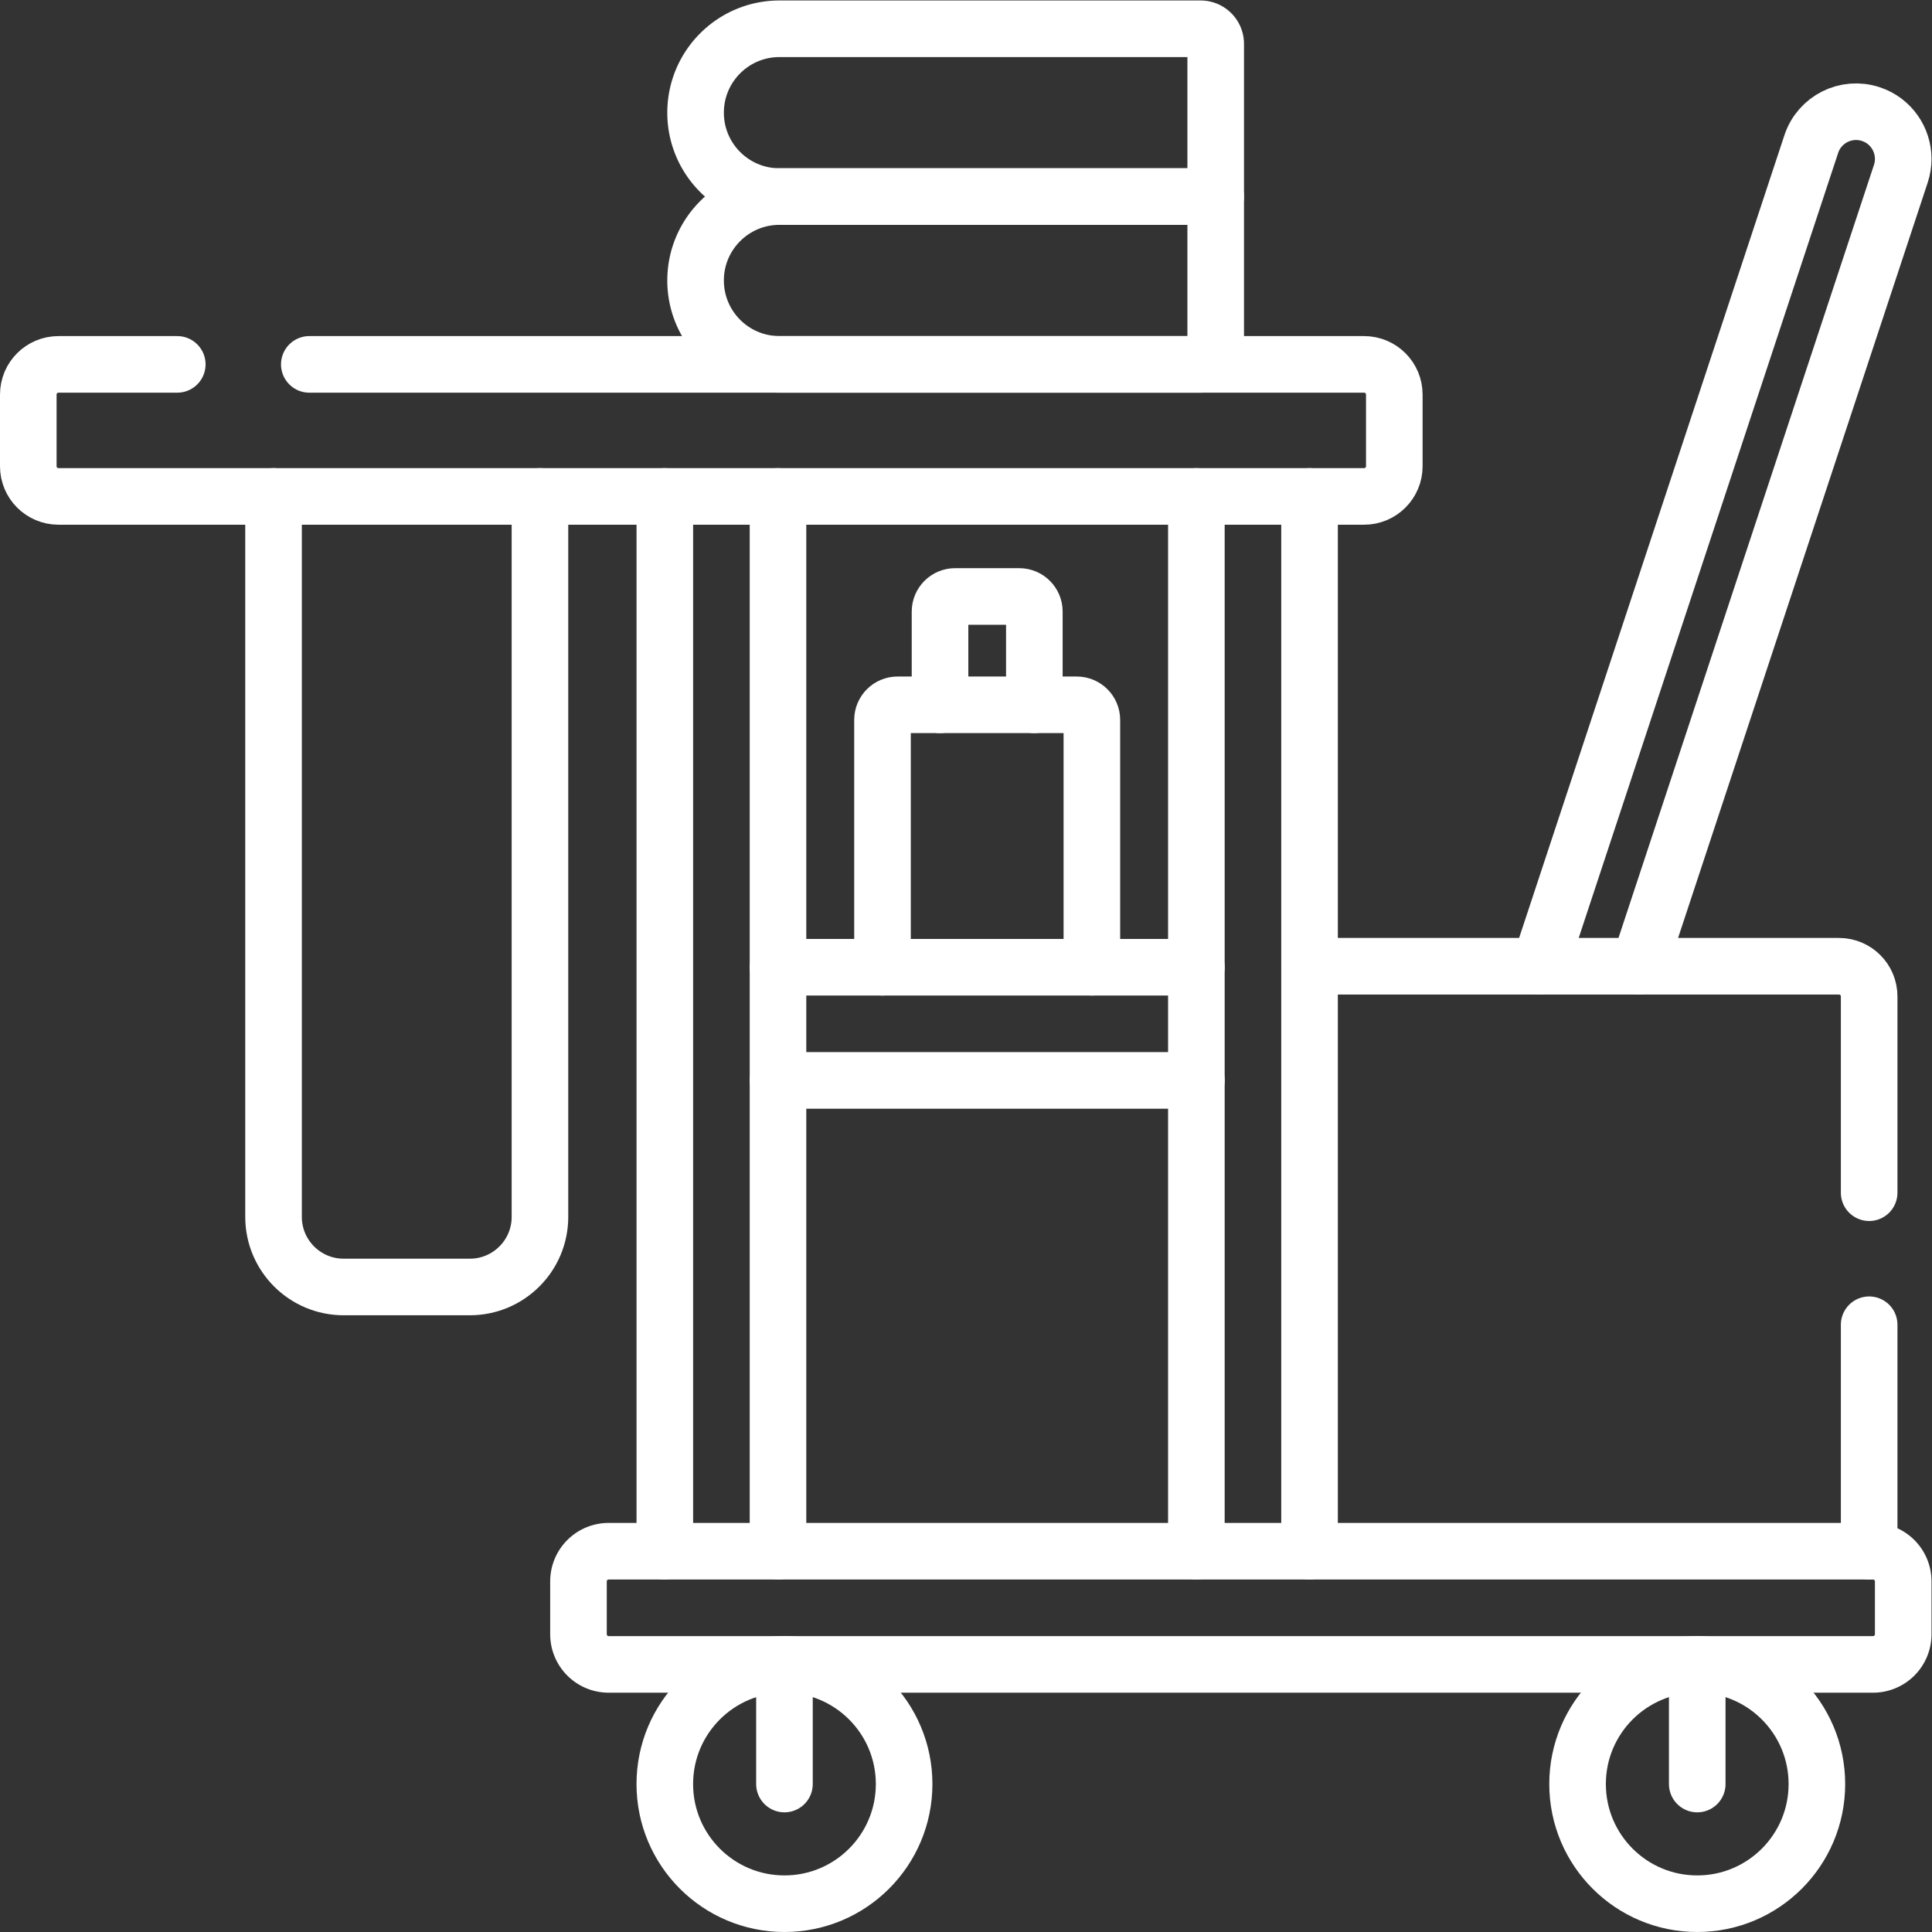
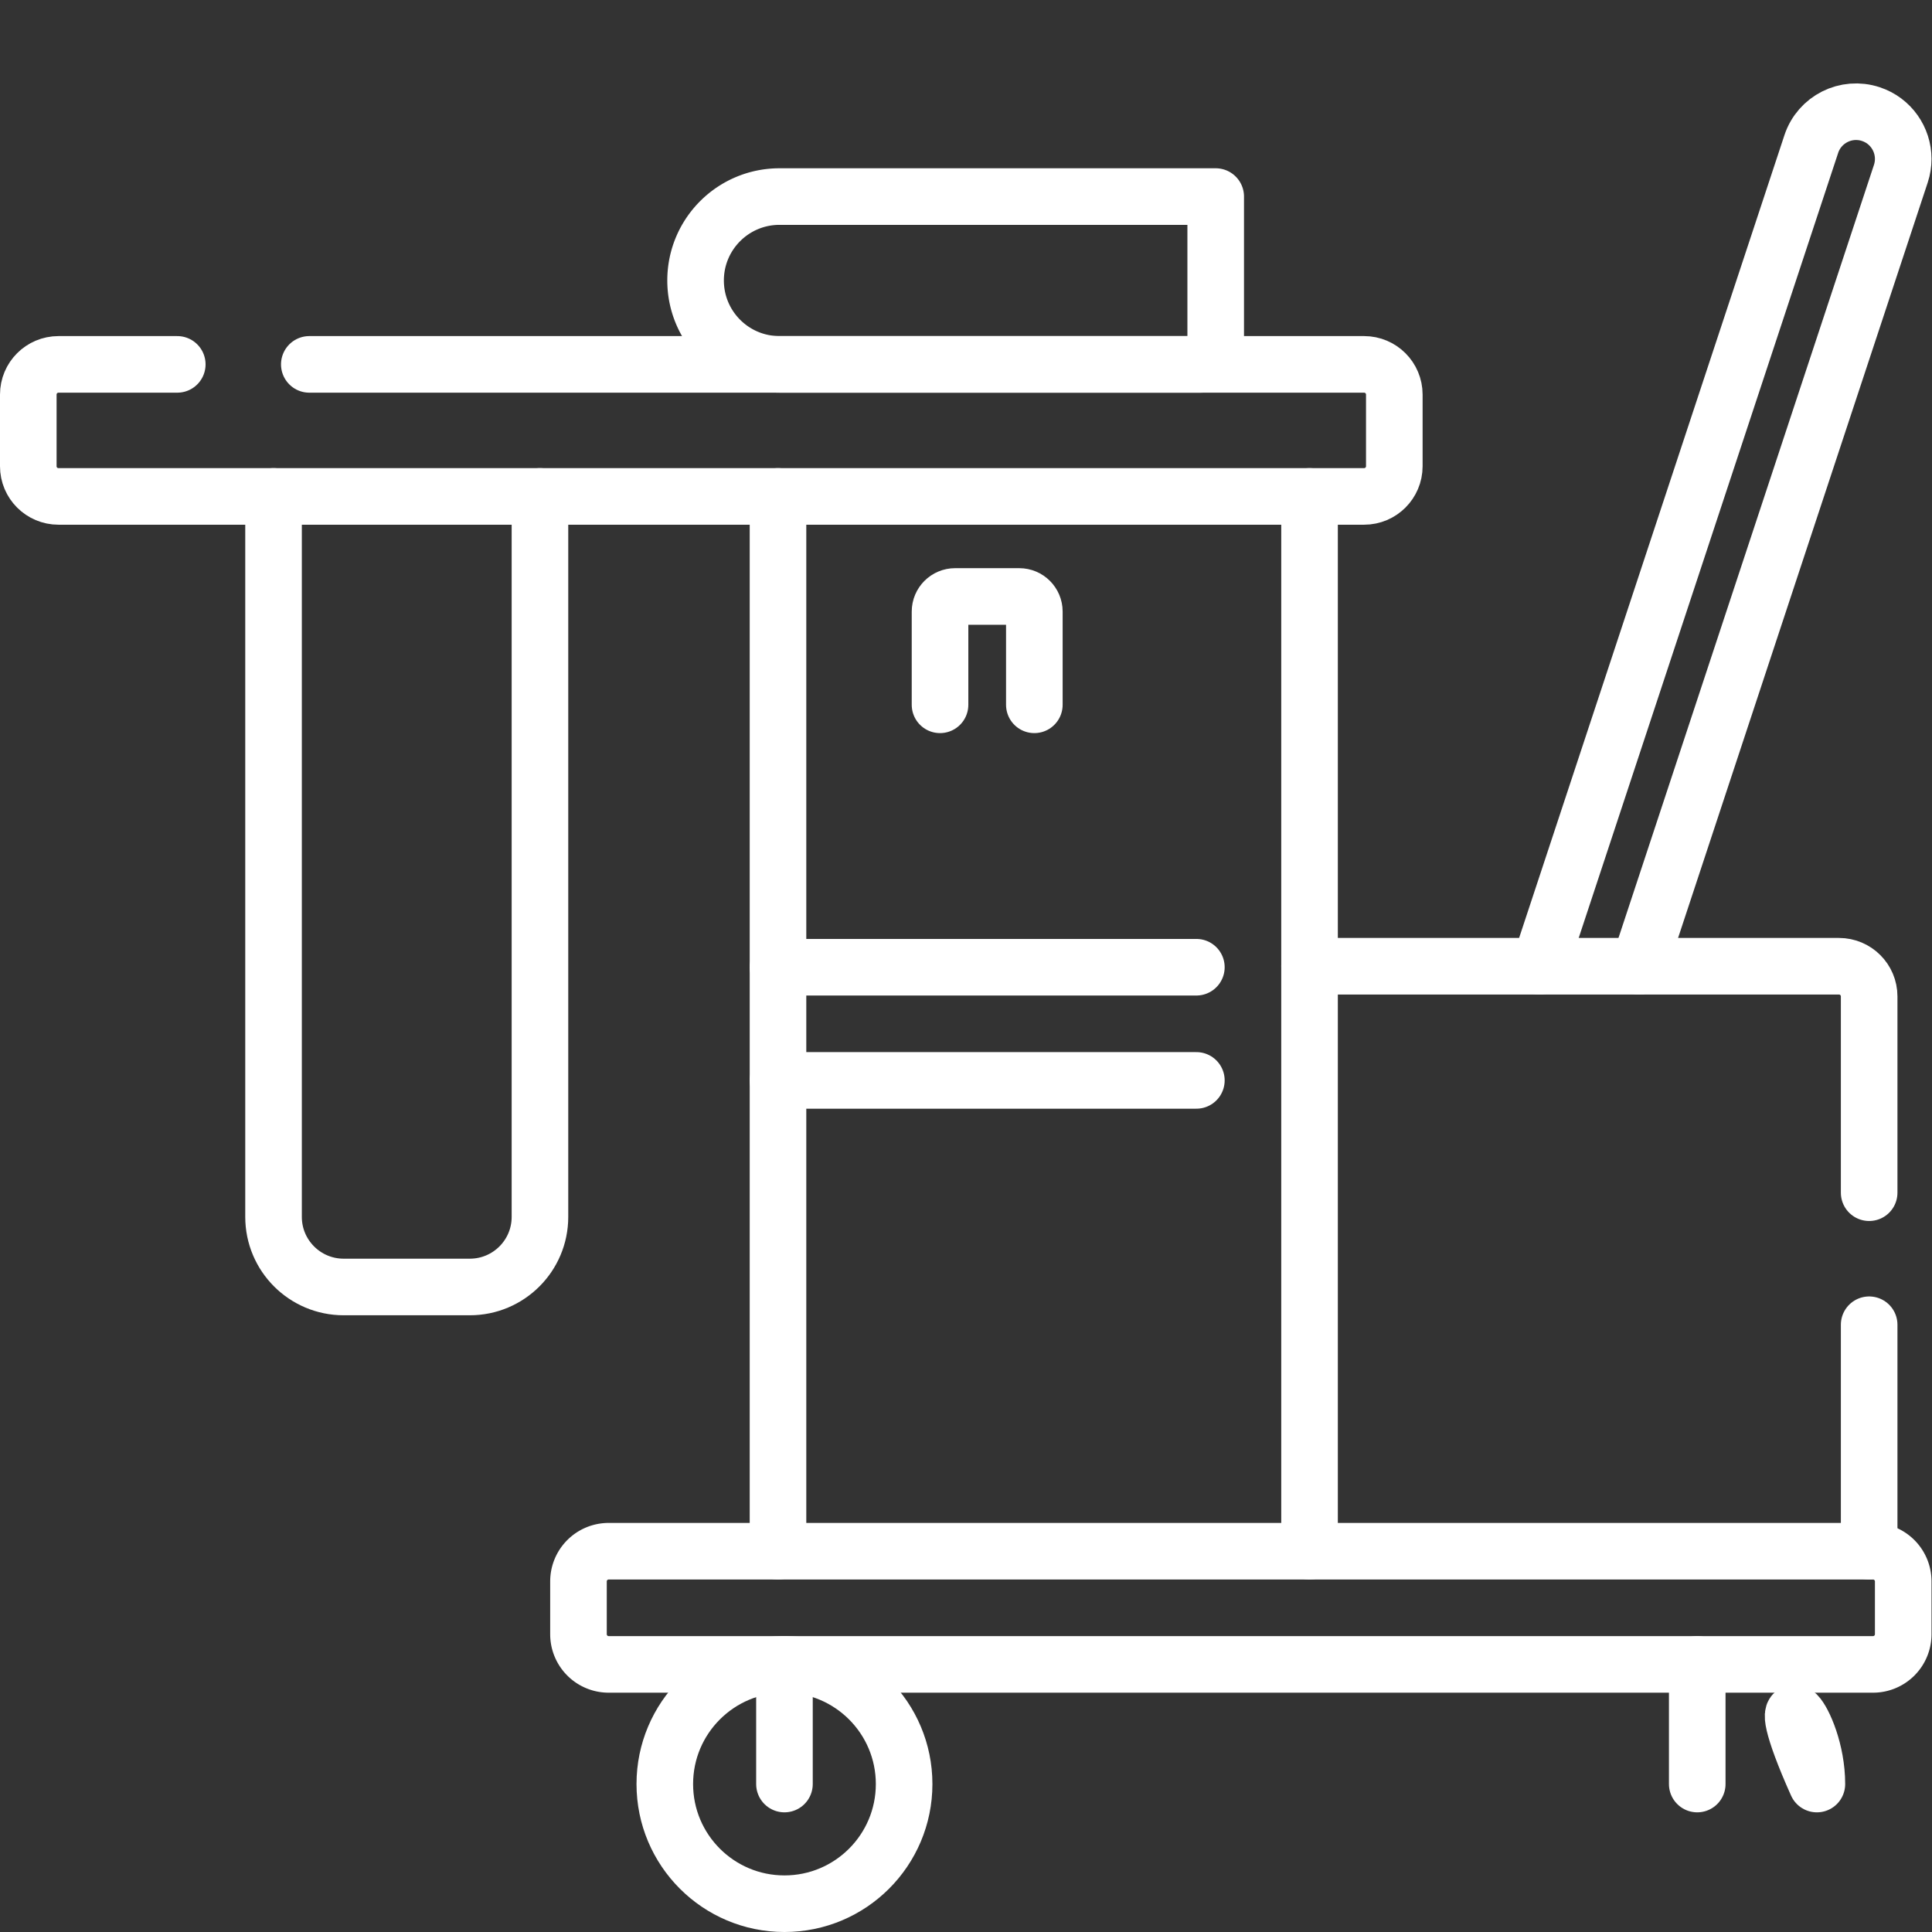
<svg xmlns="http://www.w3.org/2000/svg" xml:space="preserve" width="512" height="512" style="enable-background:new 0 0 512 512" viewBox="0 0 682.667 682.667">
  <rect x="0" y="0" width="682.667" height="682.667" fill="#333333" stroke="none" />
  <defs>
    <clipPath id="a" clipPathUnits="userSpaceOnUse">
      <path fill="#fff" d="M0 512h512V0H0Z" data-original="#000000" />
    </clipPath>
  </defs>
  <g fill="none" stroke="#fff" stroke-linecap="round" stroke-linejoin="round" stroke-miterlimit="10" stroke-width="15" clip-path="url(#a)" transform="matrix(1.333 0 0 -1.333 0 682.667)">
    <path d="M0 0v60.03" data-original="#000000" style="stroke-width:15;stroke-linecap:round;stroke-linejoin:round;stroke-miterlimit:10;stroke-dasharray:none;stroke-opacity:1" transform="translate(495.47 100.94)" />
    <path d="M0 0h279.609c4.411 0 8-3.58 8-8v-19c0-4.42-3.589-8-8-8H-66.49c-4.42 0-8 3.58-8 8v19c0 4.42 3.58 8 8 8H-35" data-original="#000000" style="stroke-width:15;stroke-linecap:round;stroke-linejoin:round;stroke-miterlimit:10;stroke-dasharray:none;stroke-opacity:1" transform="translate(81.99 415.54)" />
    <path d="M0 0v-190.98c0-10.26-8.32-18.58-18.59-18.58h-33.44c-10.27 0-18.59 8.32-18.59 18.58V0" data-original="#000000" style="stroke-width:15;stroke-linecap:round;stroke-linejoin:round;stroke-miterlimit:10;stroke-dasharray:none;stroke-opacity:1" transform="translate(143.13 380.54)" />
    <path d="M0 0h-335.159a8 8 0 0 0-8 8v14a8 8 0 0 0 8 8H0a8 8 0 0 0 8-8V8a8 8 0 0 0-8-8Z" data-original="#000000" style="stroke-width:15;stroke-linecap:round;stroke-linejoin:round;stroke-miterlimit:10;stroke-dasharray:none;stroke-opacity:1" transform="translate(496.5 70.936)" />
    <path d="M0 0c0-17.518-14.2-31.718-31.718-31.718-17.517 0-31.719 14.2-31.719 31.718 0 17.517 14.202 31.718 31.719 31.718C-14.2 31.718 0 17.517 0 0Z" data-original="#000000" style="stroke-width:15;stroke-linecap:round;stroke-linejoin:round;stroke-miterlimit:10;stroke-dasharray:none;stroke-opacity:1" transform="translate(239.662 39.218)" />
    <path d="M0 0v31.72" data-original="#000000" style="stroke-width:15;stroke-linecap:round;stroke-linejoin:round;stroke-miterlimit:10;stroke-dasharray:none;stroke-opacity:1" transform="translate(207.94 39.22)" />
-     <path d="M0 0c0-17.518-14.2-31.718-31.718-31.718-17.517 0-31.719 14.2-31.719 31.718 0 17.517 14.202 31.718 31.719 31.718C-14.2 31.718 0 17.517 0 0Z" data-original="#000000" style="stroke-width:15;stroke-linecap:round;stroke-linejoin:round;stroke-miterlimit:10;stroke-dasharray:none;stroke-opacity:1" transform="translate(481.614 39.218)" />
+     <path d="M0 0C-14.2 31.718 0 17.517 0 0Z" data-original="#000000" style="stroke-width:15;stroke-linecap:round;stroke-linejoin:round;stroke-miterlimit:10;stroke-dasharray:none;stroke-opacity:1" transform="translate(481.614 39.218)" />
    <path d="M0 0v31.72" data-original="#000000" style="stroke-width:15;stroke-linecap:round;stroke-linejoin:round;stroke-miterlimit:10;stroke-dasharray:none;stroke-opacity:1" transform="translate(449.9 39.22)" />
-     <path d="M0 0v279.6" data-original="#000000" style="stroke-width:15;stroke-linecap:round;stroke-linejoin:round;stroke-miterlimit:10;stroke-dasharray:none;stroke-opacity:1" transform="translate(317.13 100.94)" />
    <path d="M0 0v279.6" data-original="#000000" style="stroke-width:15;stroke-linecap:round;stroke-linejoin:round;stroke-miterlimit:10;stroke-dasharray:none;stroke-opacity:1" transform="translate(347.13 100.94)" />
-     <path d="M0 0v279.6" data-original="#000000" style="stroke-width:15;stroke-linecap:round;stroke-linejoin:round;stroke-miterlimit:10;stroke-dasharray:none;stroke-opacity:1" transform="translate(176.23 100.94)" />
    <path d="M0 0v279.6" data-original="#000000" style="stroke-width:15;stroke-linecap:round;stroke-linejoin:round;stroke-miterlimit:10;stroke-dasharray:none;stroke-opacity:1" transform="translate(206.23 100.94)" />
    <path d="M0 0h-110.899" data-original="#000000" style="stroke-width:15;stroke-linecap:round;stroke-linejoin:round;stroke-miterlimit:10;stroke-dasharray:none;stroke-opacity:1" transform="translate(317.13 255.74)" />
    <path d="M0 0h-110.899" data-original="#000000" style="stroke-width:15;stroke-linecap:round;stroke-linejoin:round;stroke-miterlimit:10;stroke-dasharray:none;stroke-opacity:1" transform="translate(317.13 225.74)" />
    <path d="m0 0 72.03 217.94c2.16 6.55 9.231 10.11 15.79 7.94 5.25-1.73 8.58-6.62 8.58-11.87 0-1.3-.2-2.62-.629-3.92L26.341 0" data-original="#000000" style="stroke-width:15;stroke-linecap:round;stroke-linejoin:round;stroke-miterlimit:10;stroke-dasharray:none;stroke-opacity:1" transform="translate(408.1 256)" />
    <path d="M0 0h140.34c4.42 0 8-3.58 8-8v-52.03" data-original="#000000" style="stroke-width:15;stroke-linecap:round;stroke-linejoin:round;stroke-miterlimit:10;stroke-dasharray:none;stroke-opacity:1" transform="translate(347.13 256)" />
    <path d="M0 0h-111.632c-12.283 0-22.24 9.957-22.24 22.24 0 12.282 9.957 22.239 22.239 22.239H4V4a4 4 0 0 0-4-4Z" data-original="#000000" style="stroke-width:15;stroke-linecap:round;stroke-linejoin:round;stroke-miterlimit:10;stroke-dasharray:none;stroke-opacity:1" transform="translate(318.255 415.543)" />
-     <path d="M0 0h-115.633c-12.282 0-22.239 9.957-22.239 22.239s9.957 22.24 22.239 22.24H-4a4 4 0 0 0 4-4z" data-original="#000000" style="stroke-width:15;stroke-linecap:round;stroke-linejoin:round;stroke-miterlimit:10;stroke-dasharray:none;stroke-opacity:1" transform="translate(322.255 460.022)" />
-     <path d="M0 0v65.56c0 2.2 1.79 4 4 4h47.5c2.2 0 4-1.8 4-4V0" data-original="#000000" style="stroke-width:15;stroke-linecap:round;stroke-linejoin:round;stroke-miterlimit:10;stroke-dasharray:none;stroke-opacity:1" transform="translate(233.93 255.74)" />
    <path d="M0 0v24.72c0 2.21 1.79 4 4 4h17c2.21 0 4-1.79 4-4V0" data-original="#000000" style="stroke-width:15;stroke-linecap:round;stroke-linejoin:round;stroke-miterlimit:10;stroke-dasharray:none;stroke-opacity:1" transform="translate(249.18 325.3)" />
  </g>
</svg>